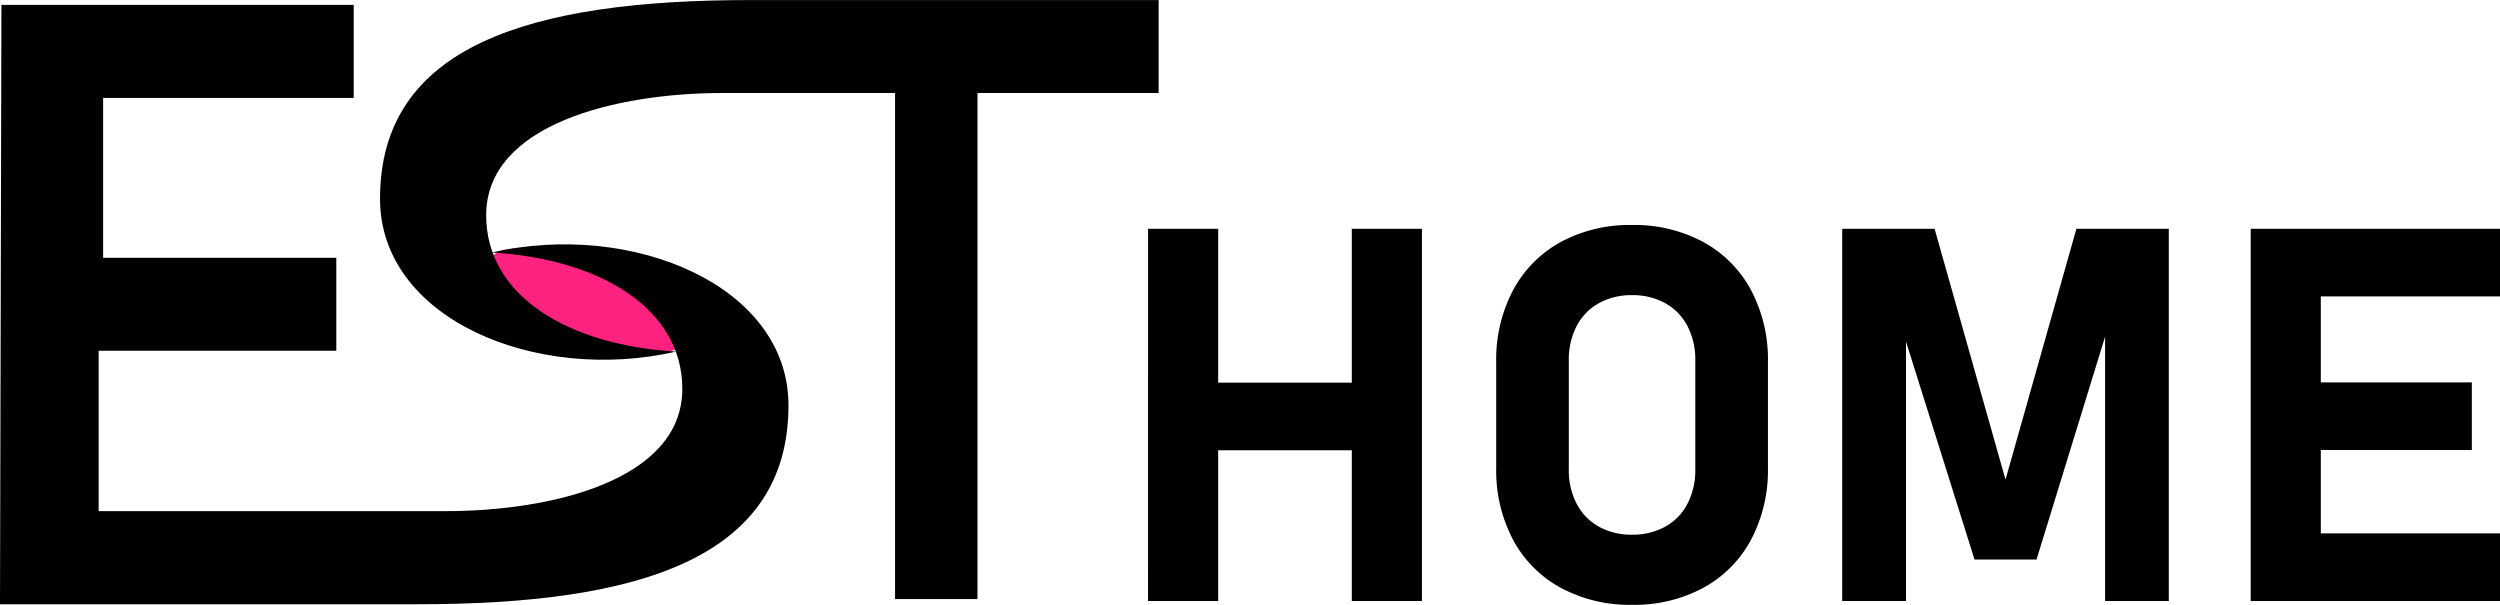
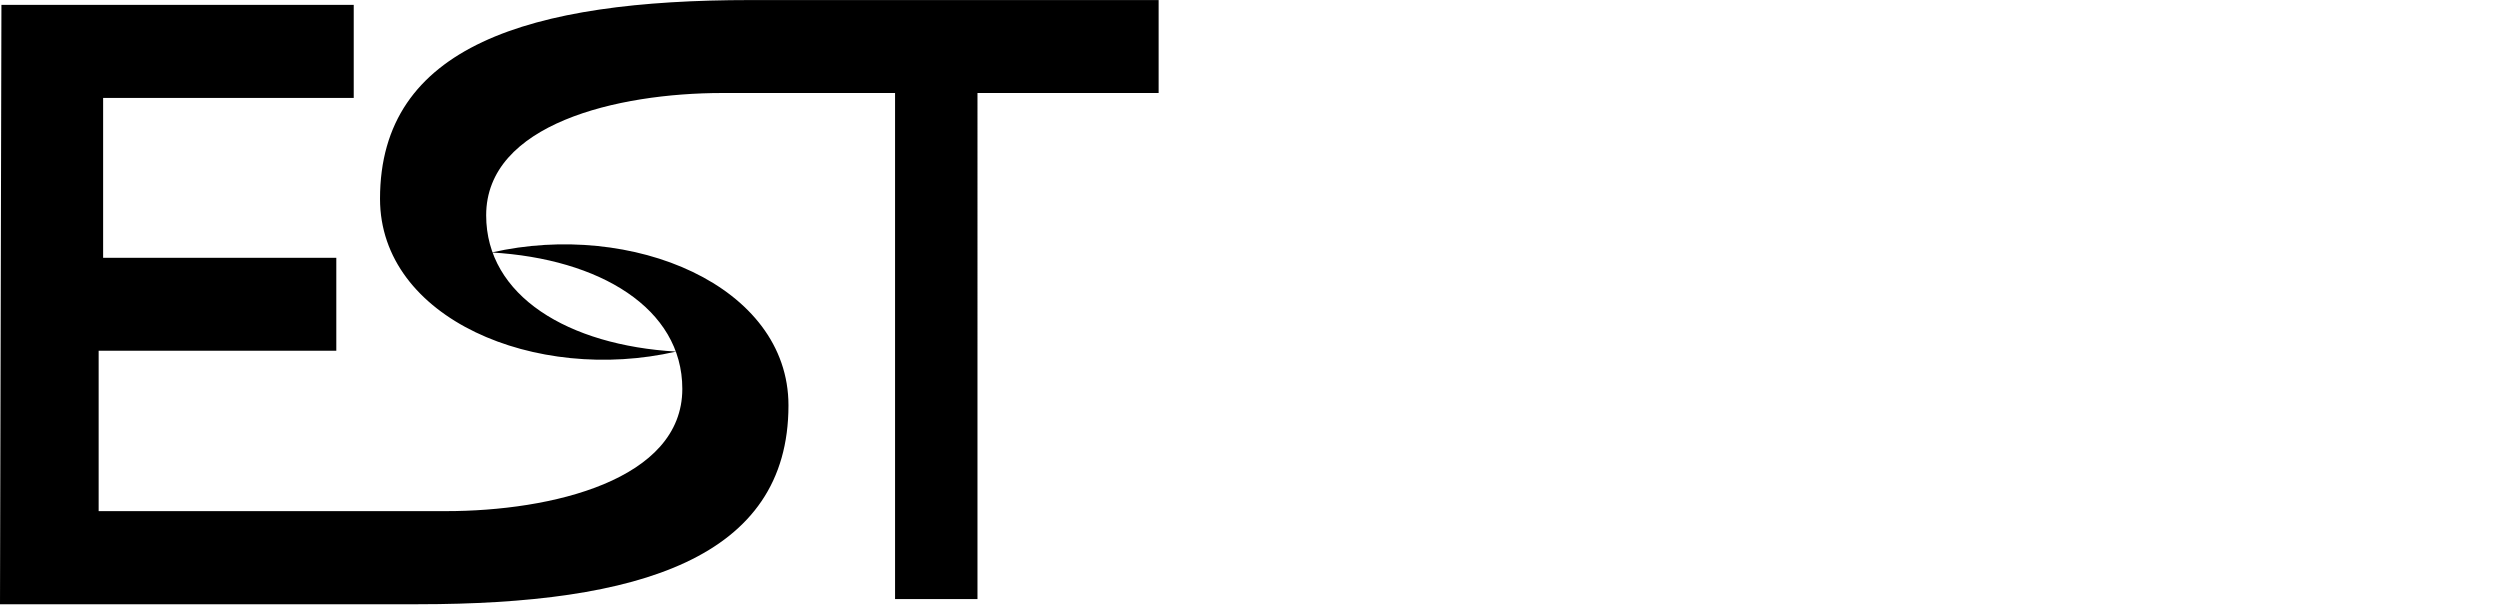
<svg xmlns="http://www.w3.org/2000/svg" width="124" height="30" viewBox="0 0 124 30">
  <g transform="translate(20841.389 23700)">
    <g transform="translate(-20841.389 -23700)">
-       <path d="M878.372,460.812c-.394.927-2.85.767-5.481-.35s-4.45-2.781-4.059-3.707,2.848-.764,5.483.36,4.448,2.777,4.057,3.7" transform="translate(-844.541 -443.847)" fill="#ff227f" />
      <path d="M24.386,12.52c5.343.311,9.457,2.756,9.457,6.765,0,4.529-6.494,6.064-11.724,6.064H4.893V17.394H16.681V12.783H5.115V4.853h12.43V.24H.071L0,29.967H20.74c10.938,0,18.368-2.267,18.368-9.865,0-5.951-7.763-9.171-14.722-7.582M38.881,0H37.216C26.275,0,18.849,2.264,18.849,9.857c0,5.95,7.726,9.17,14.686,7.579-5.345-.311-9.421-2.752-9.421-6.76,0-4.53,6.494-6.066,11.723-6.066h8.558v25.1h4.088V4.611h8.985V0Z" transform="translate(0 0.003)" />
    </g>
-     <path d="M12.137-18.459h3.479V0H12.137Zm-10.105,0H5.51V0H2.031Zm1.612,7.63H14.4v3.352H3.644ZM26.038.19A7.2,7.2,0,0,1,22.5-.654a5.872,5.872,0,0,1-2.368-2.387A7.37,7.37,0,0,1,19.3-6.614v-5.23a7.37,7.37,0,0,1,.838-3.574A5.872,5.872,0,0,1,22.5-17.805a7.2,7.2,0,0,1,3.536-.844,7.2,7.2,0,0,1,3.536.844,5.872,5.872,0,0,1,2.368,2.387,7.37,7.37,0,0,1,.838,3.574v5.23a7.37,7.37,0,0,1-.838,3.574A5.872,5.872,0,0,1,29.574-.654,7.2,7.2,0,0,1,26.038.19Zm0-3.479a3.309,3.309,0,0,0,1.65-.4,2.734,2.734,0,0,0,1.1-1.136,3.6,3.6,0,0,0,.387-1.7v-5.408a3.6,3.6,0,0,0-.387-1.7,2.734,2.734,0,0,0-1.1-1.136,3.309,3.309,0,0,0-1.65-.4,3.309,3.309,0,0,0-1.65.4,2.734,2.734,0,0,0-1.1,1.136,3.6,3.6,0,0,0-.387,1.7v5.408a3.6,3.6,0,0,0,.387,1.7,2.734,2.734,0,0,0,1.1,1.136A3.309,3.309,0,0,0,26.038-3.288ZM48.077-18.459H52.66V0H49.5V-14.333l.127.813L46.1-2.057H43.024L39.5-13.267l.127-1.066V0H36.461V-18.459h4.583L44.561-6.018Zm8.646,0H60.2V0H56.723ZM57.979-3.352H69.088V0H57.979Zm0-7.49h9.712V-7.49H57.979Zm0-7.617H69.088v3.352H57.979Z" transform="translate(-20786.477 -23670.191)" />
  </g>
</svg>